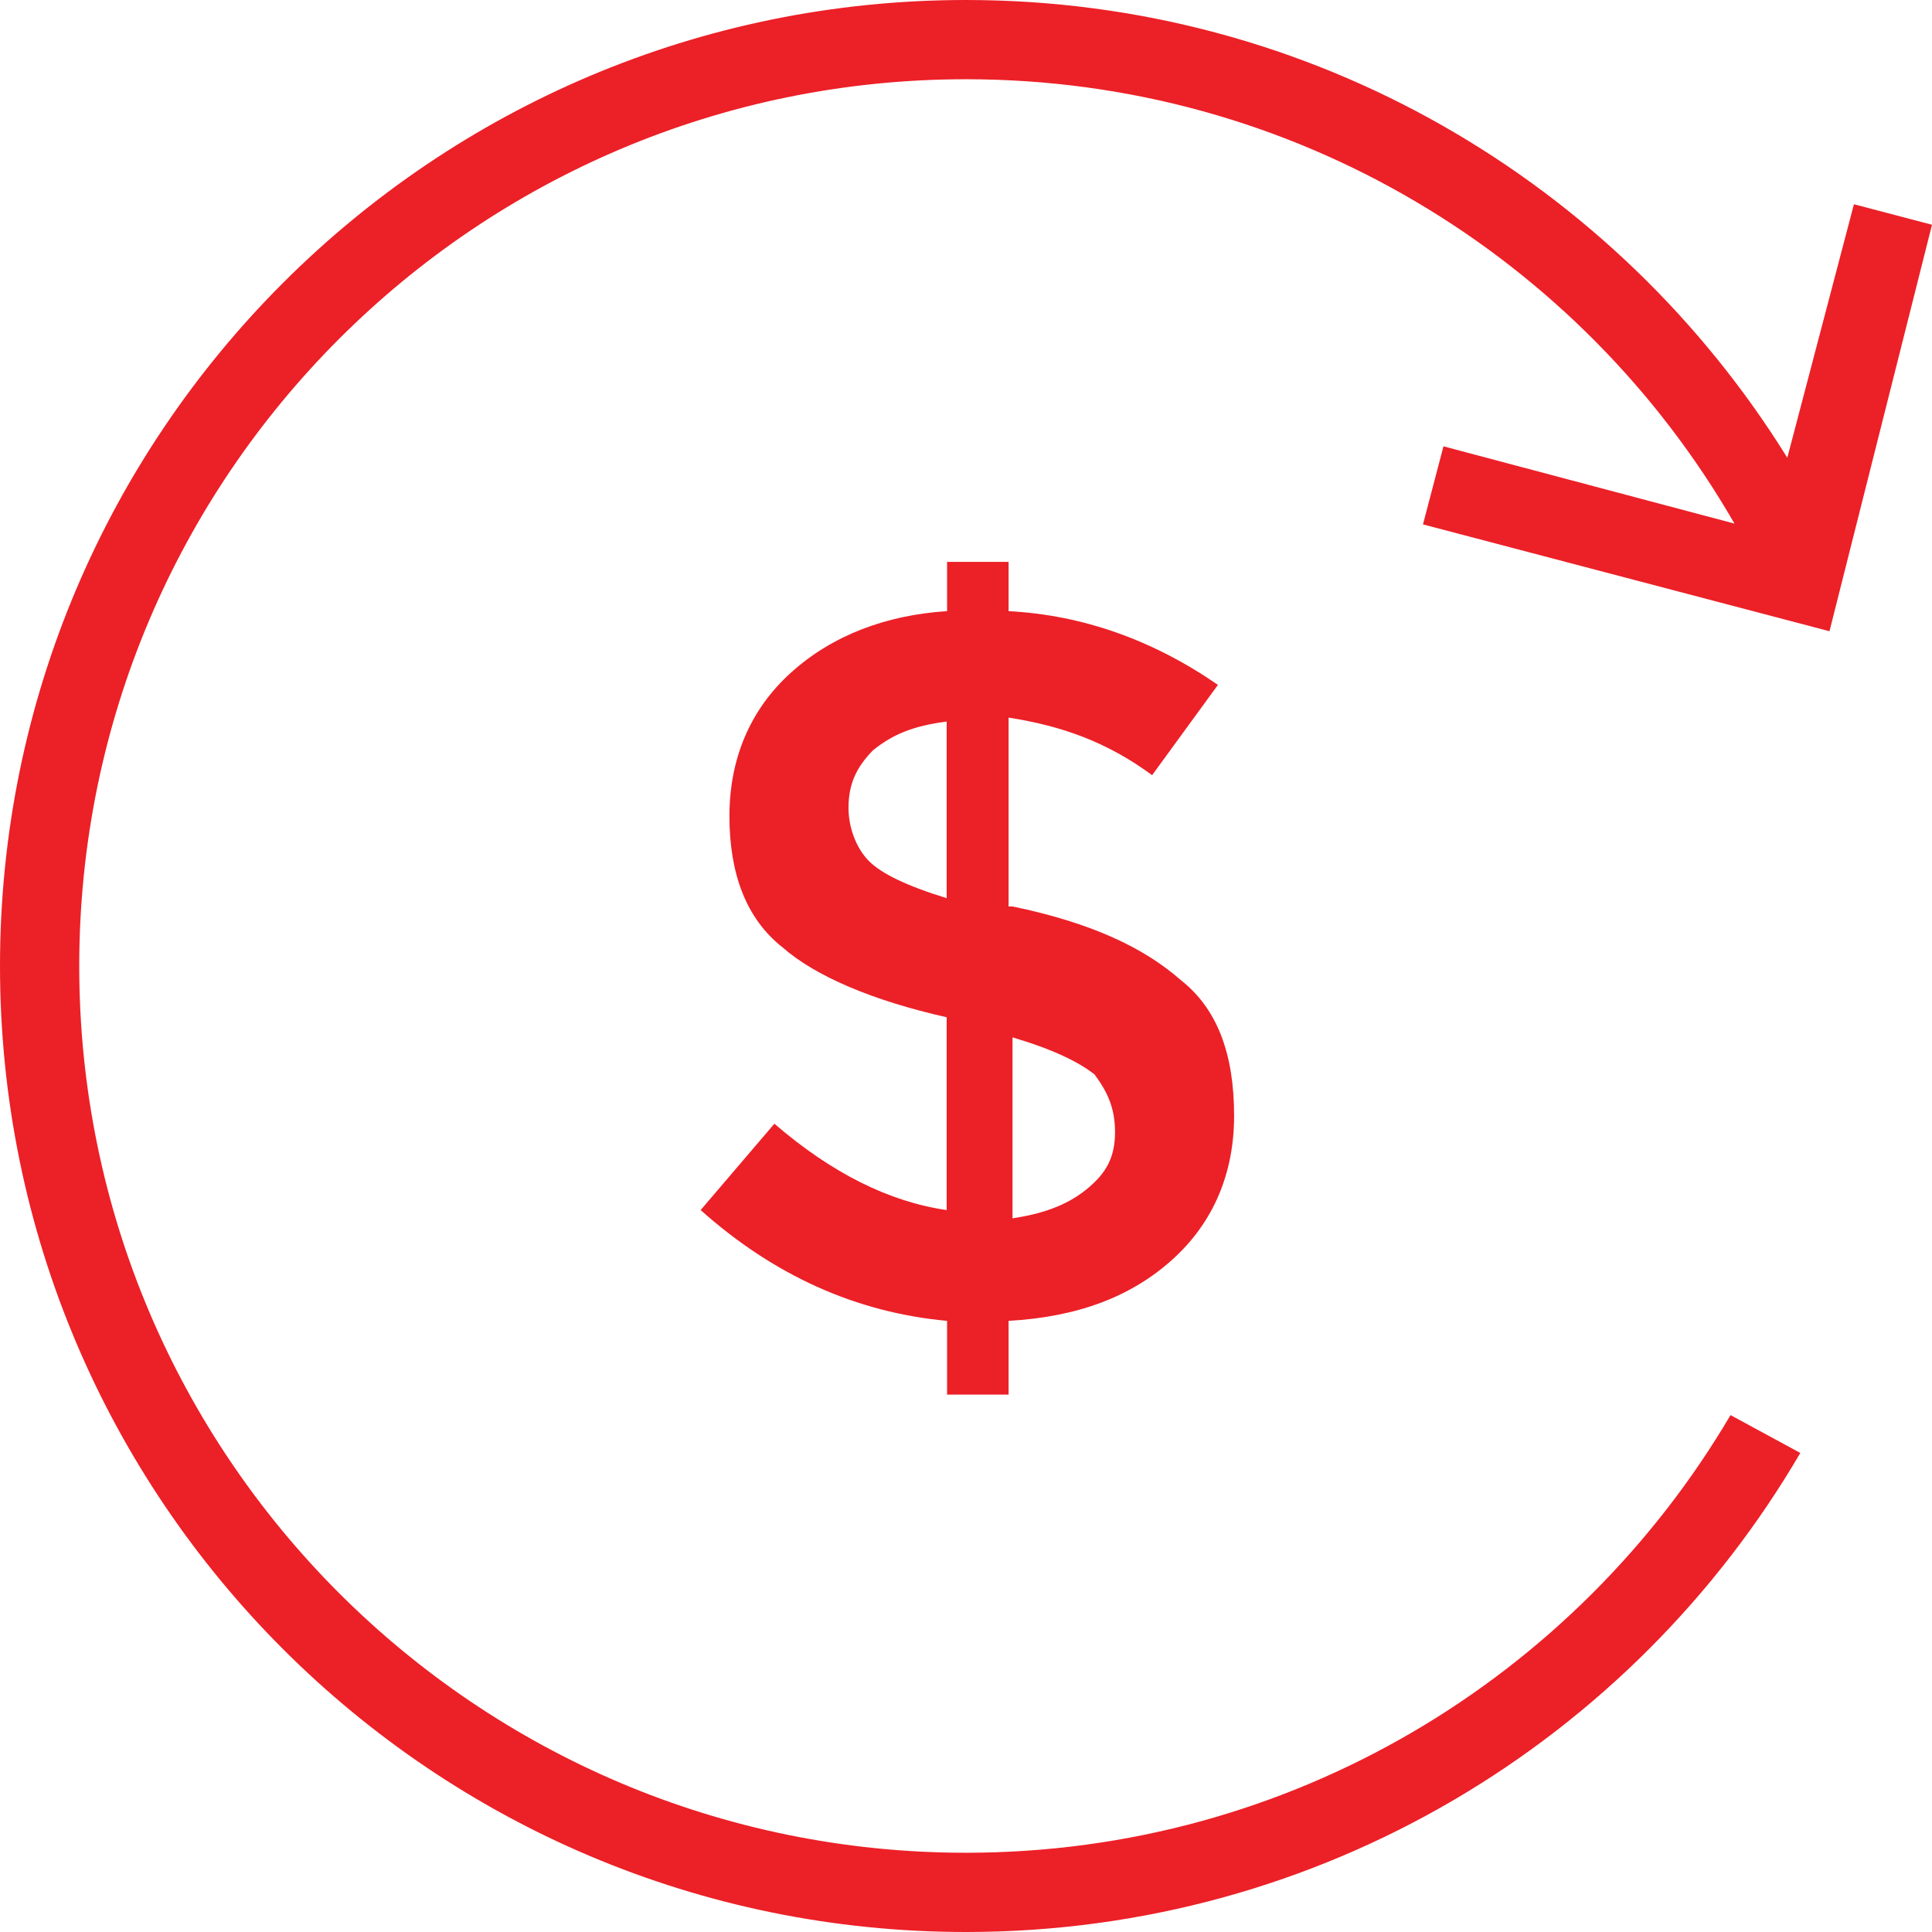
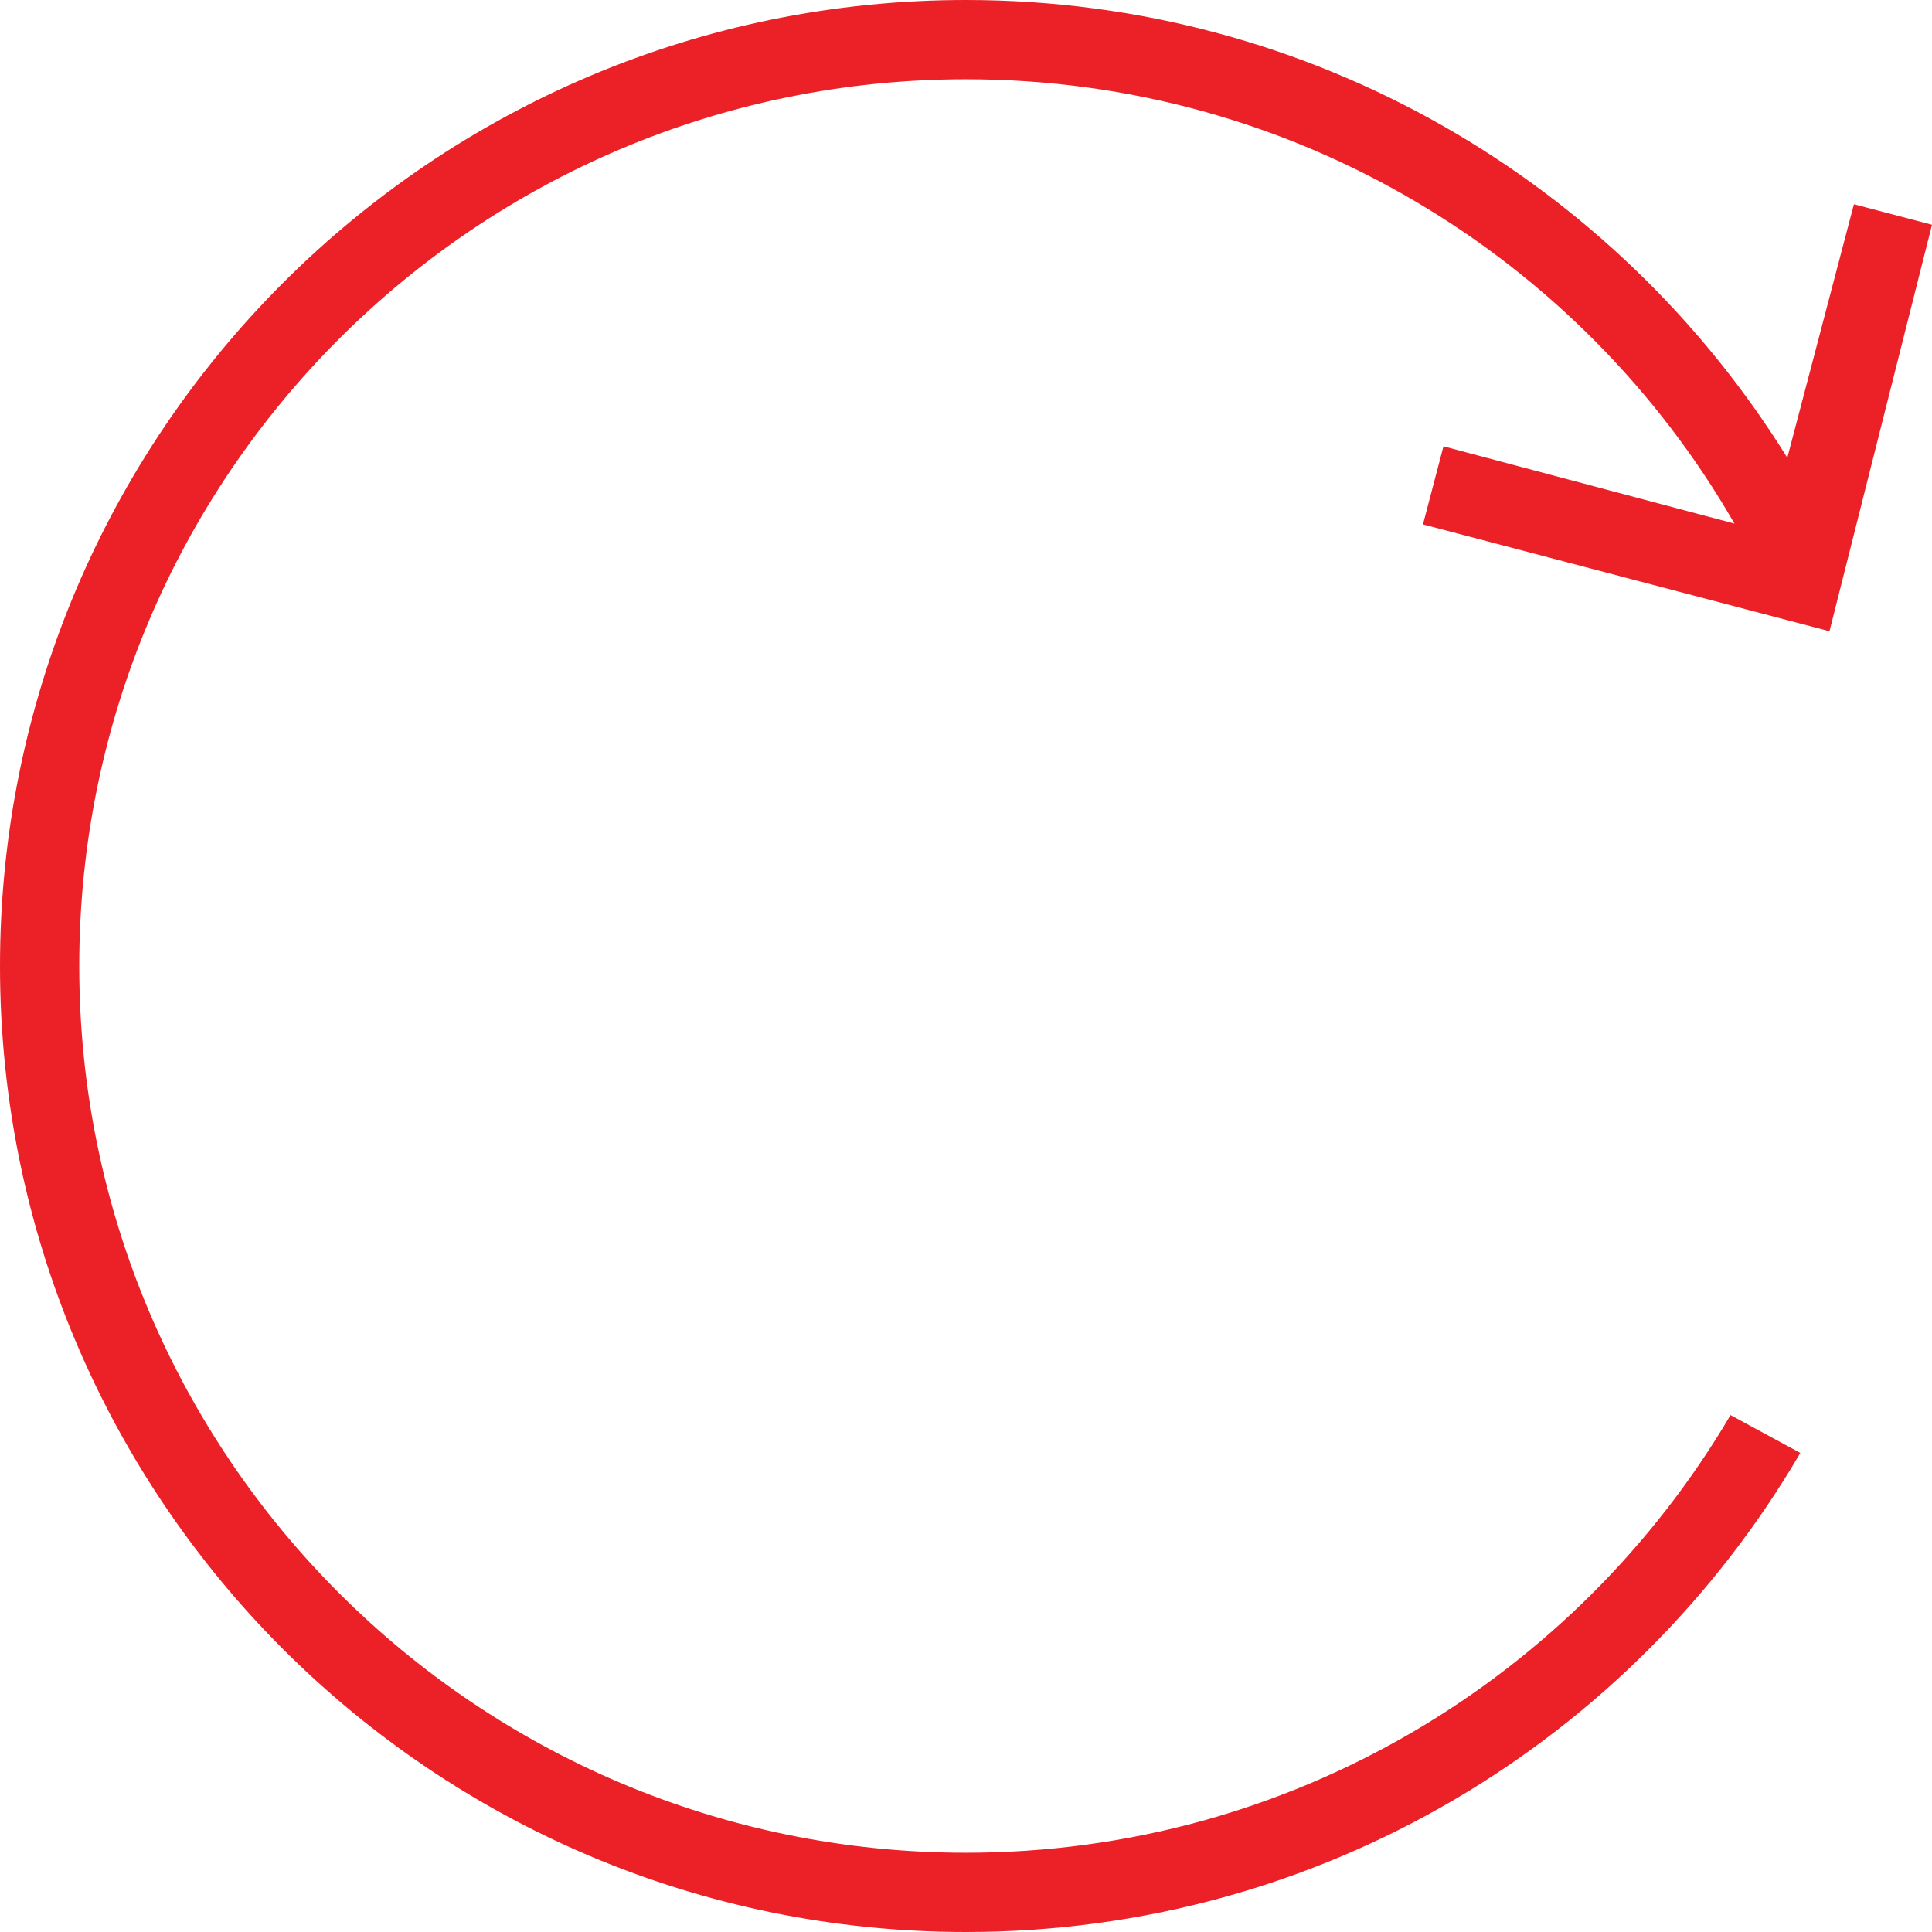
<svg xmlns="http://www.w3.org/2000/svg" version="1.1" id="Слой_1" x="0px" y="0px" viewBox="0 0 392 392" style="enable-background:new 0 0 392 392;" xml:space="preserve">
  <g>
    <path style="fill:#EC2027;" d="M288.719,106.398l82.48,21.68L392,45.602l-15.84-4.161l-13.519,51.438   C328.078,37.121,266.398,0,196,0C87.762,0,0,87.762,0,196s87.762,196,196,196c72.238,0,135.281-39.039,169.281-97.199l-14.16-7.68   C319.84,340.238,262.078,375.922,196,375.922c-99.359,0-179.922-80.563-179.922-179.922S96.641,16.078,196,16.078   c66.641,0,124.879,36.242,155.922,90.16l-59.043-15.679L288.719,106.398z M288.719,106.398" />
-     <path style="fill:#EC2027;" d="M204.641,282.961V268c14.16-0.801,24.961-4.961,33.281-12.48c8.316-7.52,12.476-17.52,12.476-29.122   c0-12.476-3.359-21.679-10.796-27.519c-7.524-6.641-18.321-11.68-34.161-14.957h-0.8v-38.32c10.8,1.679,20,4.957,29.121,11.679   l13.359-18.32c-13.359-9.199-27.519-14.16-42.48-14.961v-10H192.16v10c-12.48,0.801-23.359,4.961-31.68,12.48   C152.16,144,148,154,148,165.602c0,11.597,3.359,20.796,10.801,26.636c6.64,5.84,18.32,10.801,33.277,14.16v39.122   c-11.68-1.68-23.359-7.52-34.957-17.52l-14.961,17.52c14.961,13.359,31.68,20.8,50,22.48v14.961H204.641z M205.441,210.48   c8.321,2.481,13.36,4.961,16.637,7.52c2.481,3.359,4.16,6.641,4.16,11.68c0,5.039-1.679,8.32-5.84,11.679   c-4.16,3.36-9.199,4.961-14.957,5.84V210.48z M176.32,174.719c-2.48-2.481-4.16-6.641-4.16-10.797c0-4.961,1.68-8.32,4.961-11.684   c4.16-3.359,8.32-4.957,14.957-5.84v35.84C183.762,179.68,178.801,177.199,176.32,174.719L176.32,174.719z M176.32,174.719" />
  </g>
</svg>